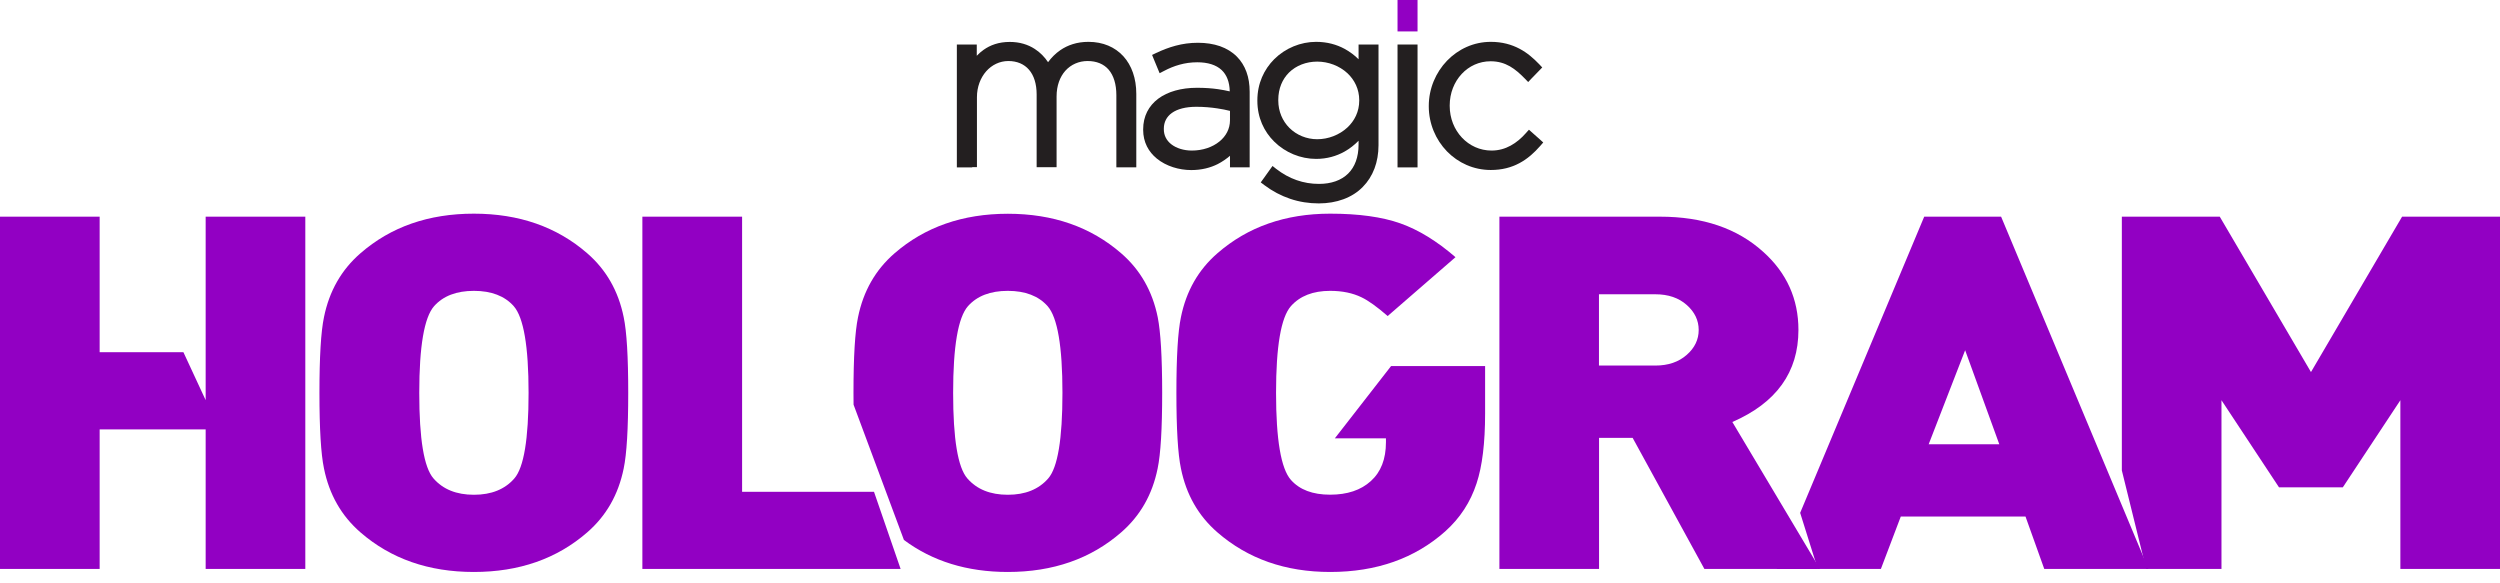
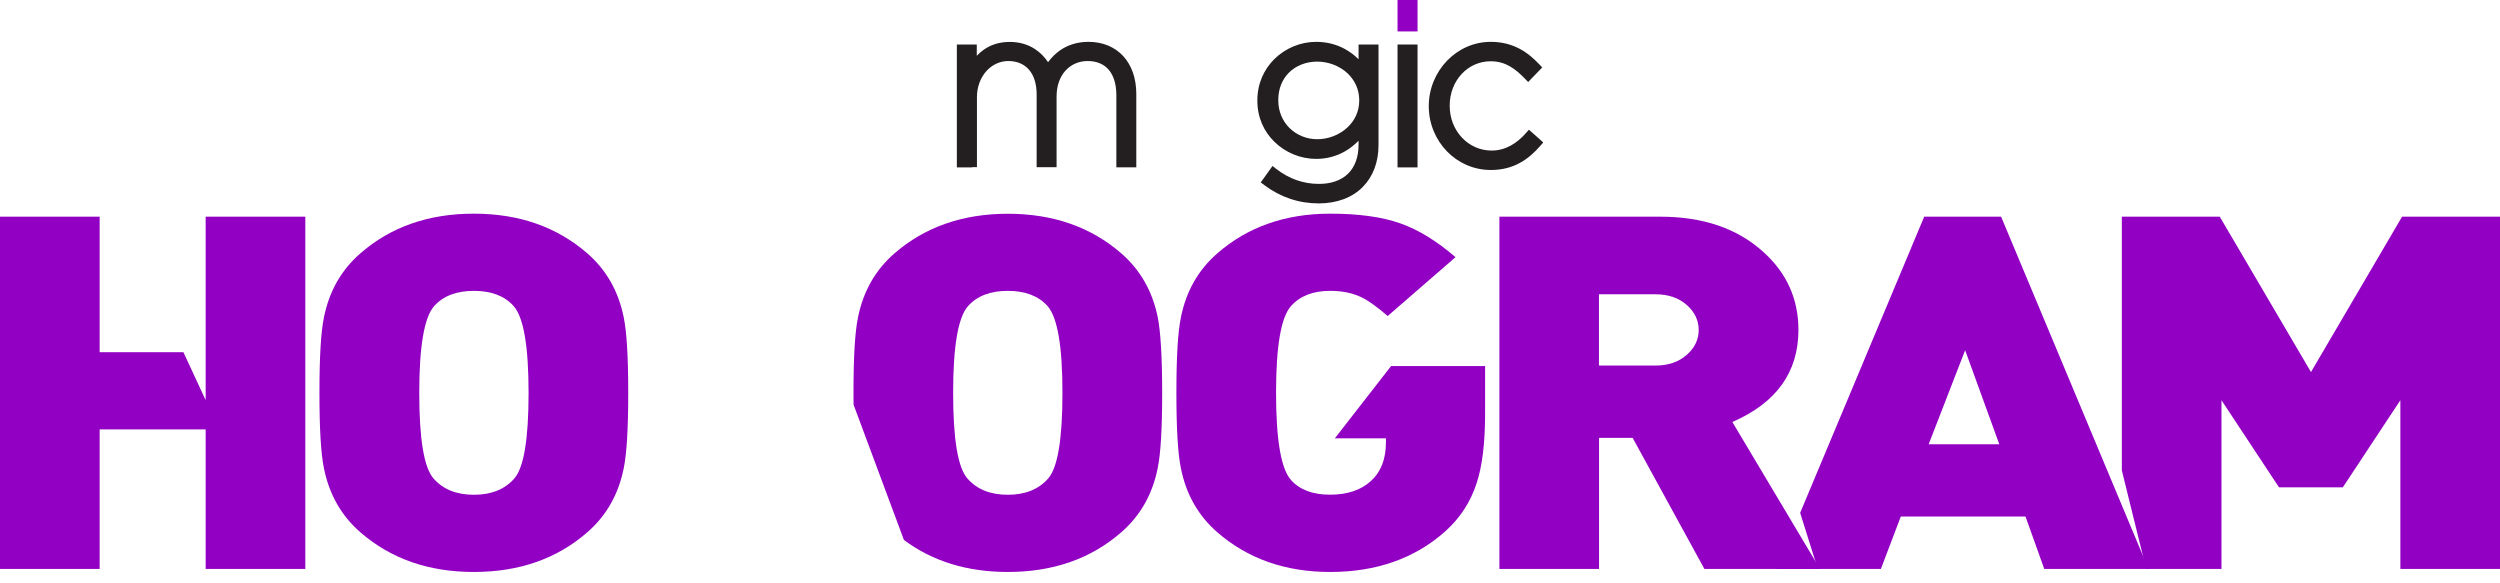
<svg xmlns="http://www.w3.org/2000/svg" width="193" height="45" viewBox="0 0 193 45" fill="none">
  <path fill-rule="evenodd" clip-rule="evenodd" d="M75.056 12.923H73.869V3.437H75.407V4.306C75.567 4.138 75.739 3.984 75.931 3.849C76.448 3.482 77.099 3.237 77.955 3.237C78.727 3.237 79.365 3.443 79.883 3.778C80.304 4.048 80.649 4.408 80.91 4.801C81.166 4.454 81.478 4.132 81.855 3.874C82.417 3.488 83.132 3.231 84.026 3.231C85.156 3.231 86.075 3.636 86.72 4.338C87.365 5.046 87.722 6.05 87.722 7.247V12.917H86.183V7.35C86.183 6.494 85.973 5.831 85.59 5.38C85.213 4.943 84.658 4.711 83.962 4.711C83.298 4.711 82.679 4.975 82.238 5.47C81.83 5.934 81.568 6.603 81.568 7.446V12.91H80.029V7.292C80.029 6.474 79.819 5.818 79.436 5.38C79.066 4.949 78.516 4.711 77.846 4.711C77.176 4.711 76.569 5.013 76.135 5.503C75.695 6.005 75.42 6.706 75.42 7.498V12.904H75.056V12.923Z" fill="#231F20" />
-   <path fill-rule="evenodd" clip-rule="evenodd" d="M94.01 12.666C93.448 12.949 92.765 13.129 91.967 13.129C91.022 13.129 90.033 12.833 89.312 12.247C88.673 11.726 88.252 10.986 88.252 10.021V9.988C88.252 8.972 88.68 8.173 89.414 7.62C90.148 7.073 91.189 6.777 92.408 6.777C93.027 6.777 93.557 6.816 94.042 6.886C94.355 6.931 94.648 6.989 94.936 7.054C94.923 6.326 94.7 5.773 94.31 5.406C93.882 5.007 93.244 4.808 92.427 4.808C91.929 4.808 91.476 4.878 91.061 4.994C90.639 5.11 90.237 5.277 89.861 5.477L89.522 5.651L89.069 4.557L88.941 4.241L89.248 4.093C89.739 3.861 90.231 3.668 90.761 3.527C91.297 3.385 91.859 3.302 92.484 3.302C93.11 3.302 93.678 3.392 94.183 3.565C94.693 3.746 95.134 4.016 95.485 4.37C95.811 4.698 96.059 5.091 96.225 5.548C96.391 5.998 96.474 6.513 96.474 7.092V12.917H94.955V12.028C94.674 12.267 94.361 12.485 94.01 12.666ZM90.41 11.127C90.818 11.449 91.393 11.623 92.012 11.623C92.842 11.623 93.602 11.366 94.144 10.921C94.642 10.516 94.955 9.95 94.955 9.28V8.56C94.661 8.489 94.336 8.418 93.972 8.367C93.499 8.296 92.963 8.244 92.357 8.244C91.527 8.244 90.888 8.418 90.467 8.721C90.065 9.01 89.848 9.428 89.848 9.93V9.963C89.841 10.458 90.065 10.851 90.41 11.127Z" fill="#231F20" />
  <path fill-rule="evenodd" clip-rule="evenodd" d="M103.714 15.381C103.139 15.594 102.495 15.703 101.811 15.703C101.052 15.703 100.311 15.588 99.603 15.349C98.9 15.111 98.237 14.764 97.611 14.294L97.33 14.081L97.534 13.798L98.026 13.11L98.237 12.814L98.524 13.039C99.015 13.419 99.545 13.715 100.101 13.908C100.65 14.101 101.224 14.197 101.824 14.197C102.763 14.197 103.548 13.927 104.084 13.393C104.589 12.891 104.882 12.144 104.882 11.153V10.864C104.569 11.185 104.205 11.475 103.79 11.707C103.178 12.048 102.45 12.267 101.601 12.267C100.413 12.267 99.226 11.784 98.371 10.934C97.585 10.162 97.068 9.081 97.068 7.781V7.749C97.068 6.442 97.585 5.355 98.371 4.569C99.232 3.713 100.413 3.231 101.601 3.231C102.456 3.231 103.184 3.437 103.803 3.771C104.212 3.997 104.576 4.267 104.882 4.576V3.437H106.421V11.205C106.421 11.868 106.312 12.473 106.114 13C105.904 13.56 105.597 14.036 105.208 14.429C104.806 14.847 104.288 15.169 103.714 15.381ZM99.539 9.872C100.094 10.426 100.867 10.748 101.69 10.748C102.546 10.748 103.395 10.419 104.014 9.847C104.569 9.332 104.933 8.617 104.933 7.768V7.736C104.933 6.88 104.569 6.165 104.02 5.651C103.401 5.078 102.546 4.756 101.69 4.756C100.841 4.756 100.062 5.059 99.513 5.599C99.002 6.108 98.683 6.828 98.683 7.716V7.749C98.683 8.611 99.015 9.345 99.539 9.872Z" fill="#231F20" />
  <path fill-rule="evenodd" clip-rule="evenodd" d="M107.889 12.923V3.437H109.434V12.923H107.889Z" fill="#231F20" />
  <path fill-rule="evenodd" clip-rule="evenodd" d="M107.889 2.426V0H109.434V2.426H107.889Z" fill="#9200C3" />
  <path fill-rule="evenodd" clip-rule="evenodd" d="M117.299 12.595C116.673 12.93 115.952 13.123 115.09 13.123C113.75 13.123 112.569 12.569 111.707 11.687C110.832 10.786 110.302 9.544 110.302 8.212V8.18C110.302 6.841 110.838 5.593 111.713 4.685C112.575 3.797 113.756 3.231 115.09 3.231C115.971 3.231 116.686 3.437 117.299 3.758C117.905 4.074 118.391 4.505 118.825 4.956L119.061 5.207L118.825 5.451L118.225 6.069L117.976 6.333L117.72 6.069C117.363 5.702 116.986 5.361 116.558 5.116C116.137 4.878 115.658 4.73 115.077 4.73C114.19 4.73 113.405 5.104 112.843 5.709C112.268 6.326 111.917 7.182 111.917 8.141V8.173C111.917 9.139 112.275 10.001 112.862 10.625C113.443 11.243 114.247 11.623 115.148 11.623C115.697 11.623 116.188 11.481 116.622 11.243C117.069 10.999 117.459 10.664 117.797 10.278L118.033 10.014L118.876 10.761L119.138 10.999L118.908 11.263C118.435 11.803 117.918 12.267 117.299 12.595Z" fill="#231F20" />
-   <path fill-rule="evenodd" clip-rule="evenodd" d="M23.57 43.924H15.877V33.151H7.693V43.924H0V16.727H7.693V27.191H14.16L15.877 30.892V16.727H23.57V43.924Z" fill="#9200C3" />
+   <path fill-rule="evenodd" clip-rule="evenodd" d="M23.57 43.924H15.877V33.151H7.693V43.924H0V16.727H7.693V27.191H14.16L15.877 30.892V16.727H23.57V43.924" fill="#9200C3" />
  <path fill-rule="evenodd" clip-rule="evenodd" d="M48.499 30.325C48.499 33.099 48.384 35.049 48.148 36.169C47.739 38.184 46.801 39.825 45.333 41.099C42.989 43.139 40.072 44.156 36.58 44.156C33.094 44.156 30.177 43.139 27.828 41.099C26.359 39.825 25.421 38.184 25.012 36.169C24.776 35.049 24.661 33.099 24.661 30.325C24.661 27.552 24.776 25.602 25.012 24.482C25.421 22.467 26.359 20.826 27.828 19.552C30.171 17.512 33.088 16.495 36.58 16.495C40.066 16.495 42.983 17.512 45.333 19.552C46.801 20.826 47.739 22.467 48.148 24.482C48.384 25.602 48.499 27.552 48.499 30.325ZM40.806 30.325C40.806 26.734 40.423 24.508 39.663 23.639C38.961 22.847 37.933 22.454 36.586 22.454C35.239 22.454 34.212 22.847 33.509 23.639C32.75 24.508 32.367 26.734 32.367 30.325C32.367 33.891 32.73 36.092 33.465 36.935C34.199 37.778 35.239 38.196 36.586 38.196C37.933 38.196 38.974 37.778 39.708 36.935C40.442 36.092 40.806 33.891 40.806 30.325Z" fill="#9200C3" />
  <path fill-rule="evenodd" clip-rule="evenodd" d="M89.72 30.326C89.72 33.099 89.605 35.049 89.369 36.169C88.961 38.184 88.022 39.825 86.554 41.099C84.211 43.139 81.293 44.156 77.802 44.156C74.667 44.156 71.992 43.332 69.783 41.685L65.895 31.239C65.895 30.95 65.889 30.647 65.889 30.332C65.889 27.558 66.004 25.608 66.24 24.488C66.649 22.474 67.587 20.833 69.055 19.558C71.398 17.525 74.316 16.502 77.808 16.502C81.293 16.502 84.211 17.518 86.56 19.558C88.029 20.833 88.967 22.474 89.376 24.488C89.599 25.602 89.72 27.552 89.72 30.326ZM82.021 30.326C82.021 26.734 81.638 24.508 80.879 23.639C80.176 22.847 79.148 22.454 77.802 22.454C76.454 22.454 75.427 22.847 74.724 23.639C73.965 24.508 73.582 26.734 73.582 30.326C73.582 33.891 73.945 36.092 74.68 36.935C75.414 37.778 76.454 38.196 77.802 38.196C79.148 38.196 80.189 37.778 80.923 36.935C81.657 36.092 82.021 33.891 82.021 30.326Z" fill="#9200C3" />
  <path fill-rule="evenodd" clip-rule="evenodd" d="M114.65 31.928C114.65 34.193 114.432 35.989 113.992 37.315C113.52 38.763 112.715 39.998 111.572 41.022C109.23 43.107 106.267 44.156 102.692 44.156C99.232 44.156 96.334 43.139 93.985 41.099C92.516 39.825 91.578 38.184 91.169 36.169C90.933 35.049 90.818 33.099 90.818 30.325C90.818 27.552 90.933 25.602 91.169 24.482C91.578 22.467 92.516 20.826 93.985 19.552C96.328 17.512 99.232 16.495 102.692 16.495C104.888 16.495 106.695 16.746 108.1 17.242C109.504 17.737 110.928 18.612 112.364 19.854L107.129 24.398C106.306 23.684 105.635 23.201 105.106 22.95C104.429 22.622 103.624 22.454 102.686 22.454C101.365 22.454 100.356 22.847 99.654 23.639C98.894 24.508 98.511 26.734 98.511 30.325C98.511 33.942 98.894 36.182 99.654 37.044C100.33 37.81 101.339 38.19 102.686 38.19C104.008 38.19 105.054 37.842 105.827 37.141C106.606 36.44 106.995 35.442 106.995 34.142V33.839H103.05L107.391 28.26H114.65V31.928Z" fill="#9200C3" />
  <path fill-rule="evenodd" clip-rule="evenodd" d="M140.504 43.924H131.58L126.039 33.801H123.447V43.924H115.754V16.727H128.152C131.465 16.727 134.114 17.628 136.113 19.436C137.932 21.064 138.839 23.079 138.839 25.473C138.839 28.729 137.14 31.098 133.737 32.578L140.504 43.924ZM131.139 25.473C131.139 24.733 130.833 24.089 130.214 23.542C129.601 22.995 128.79 22.718 127.794 22.718H123.44V28.221H127.794C128.79 28.221 129.594 27.944 130.214 27.397C130.833 26.857 131.139 26.213 131.139 25.473Z" fill="#9200C3" />
  <path fill-rule="evenodd" clip-rule="evenodd" d="M193 43.924H185.308V30.898L180.864 37.624H175.941L171.498 30.898V43.924H165.683L163.806 36.317V16.727H171.365L178.407 28.723L185.441 16.727H193V43.924Z" fill="#9200C3" />
  <path fill-rule="evenodd" clip-rule="evenodd" d="M165.862 43.924H157.818L156.369 39.876H146.741L145.204 43.924H140.332L138.972 39.593L148.549 16.727H154.485L165.862 43.924ZM140.326 43.924L138.462 40.797L137.152 43.924H140.326ZM154.345 34.296L151.709 27.037L148.894 34.296H154.345Z" fill="#9200C3" />
-   <path fill-rule="evenodd" clip-rule="evenodd" d="M69.528 43.924H49.591V16.727H57.29V37.965H67.472L69.528 43.924Z" fill="#9200C3" />
</svg>